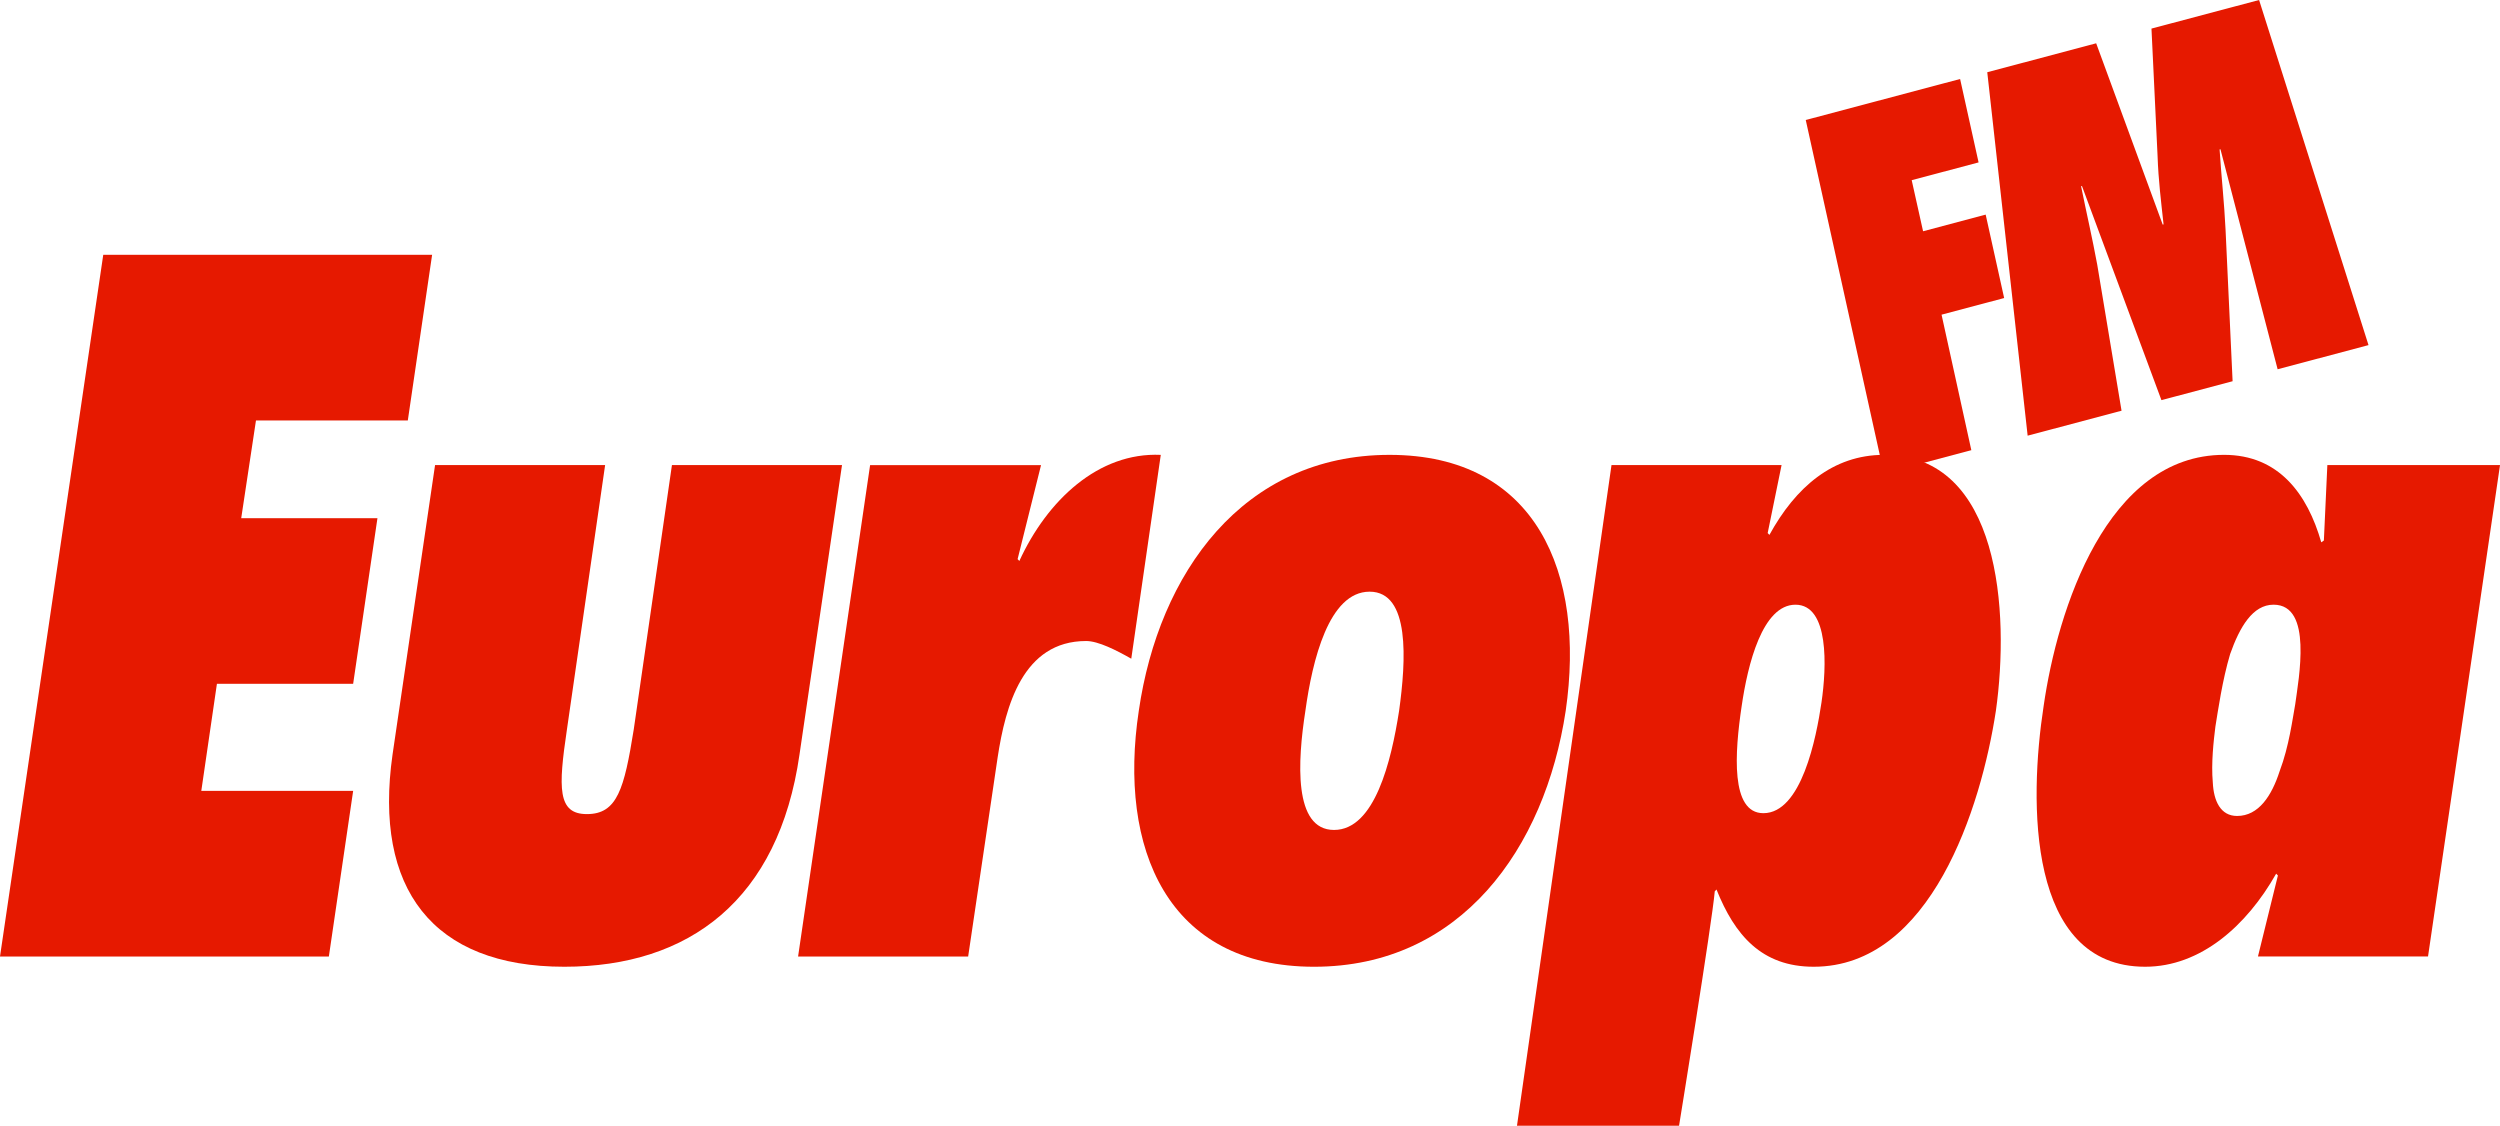
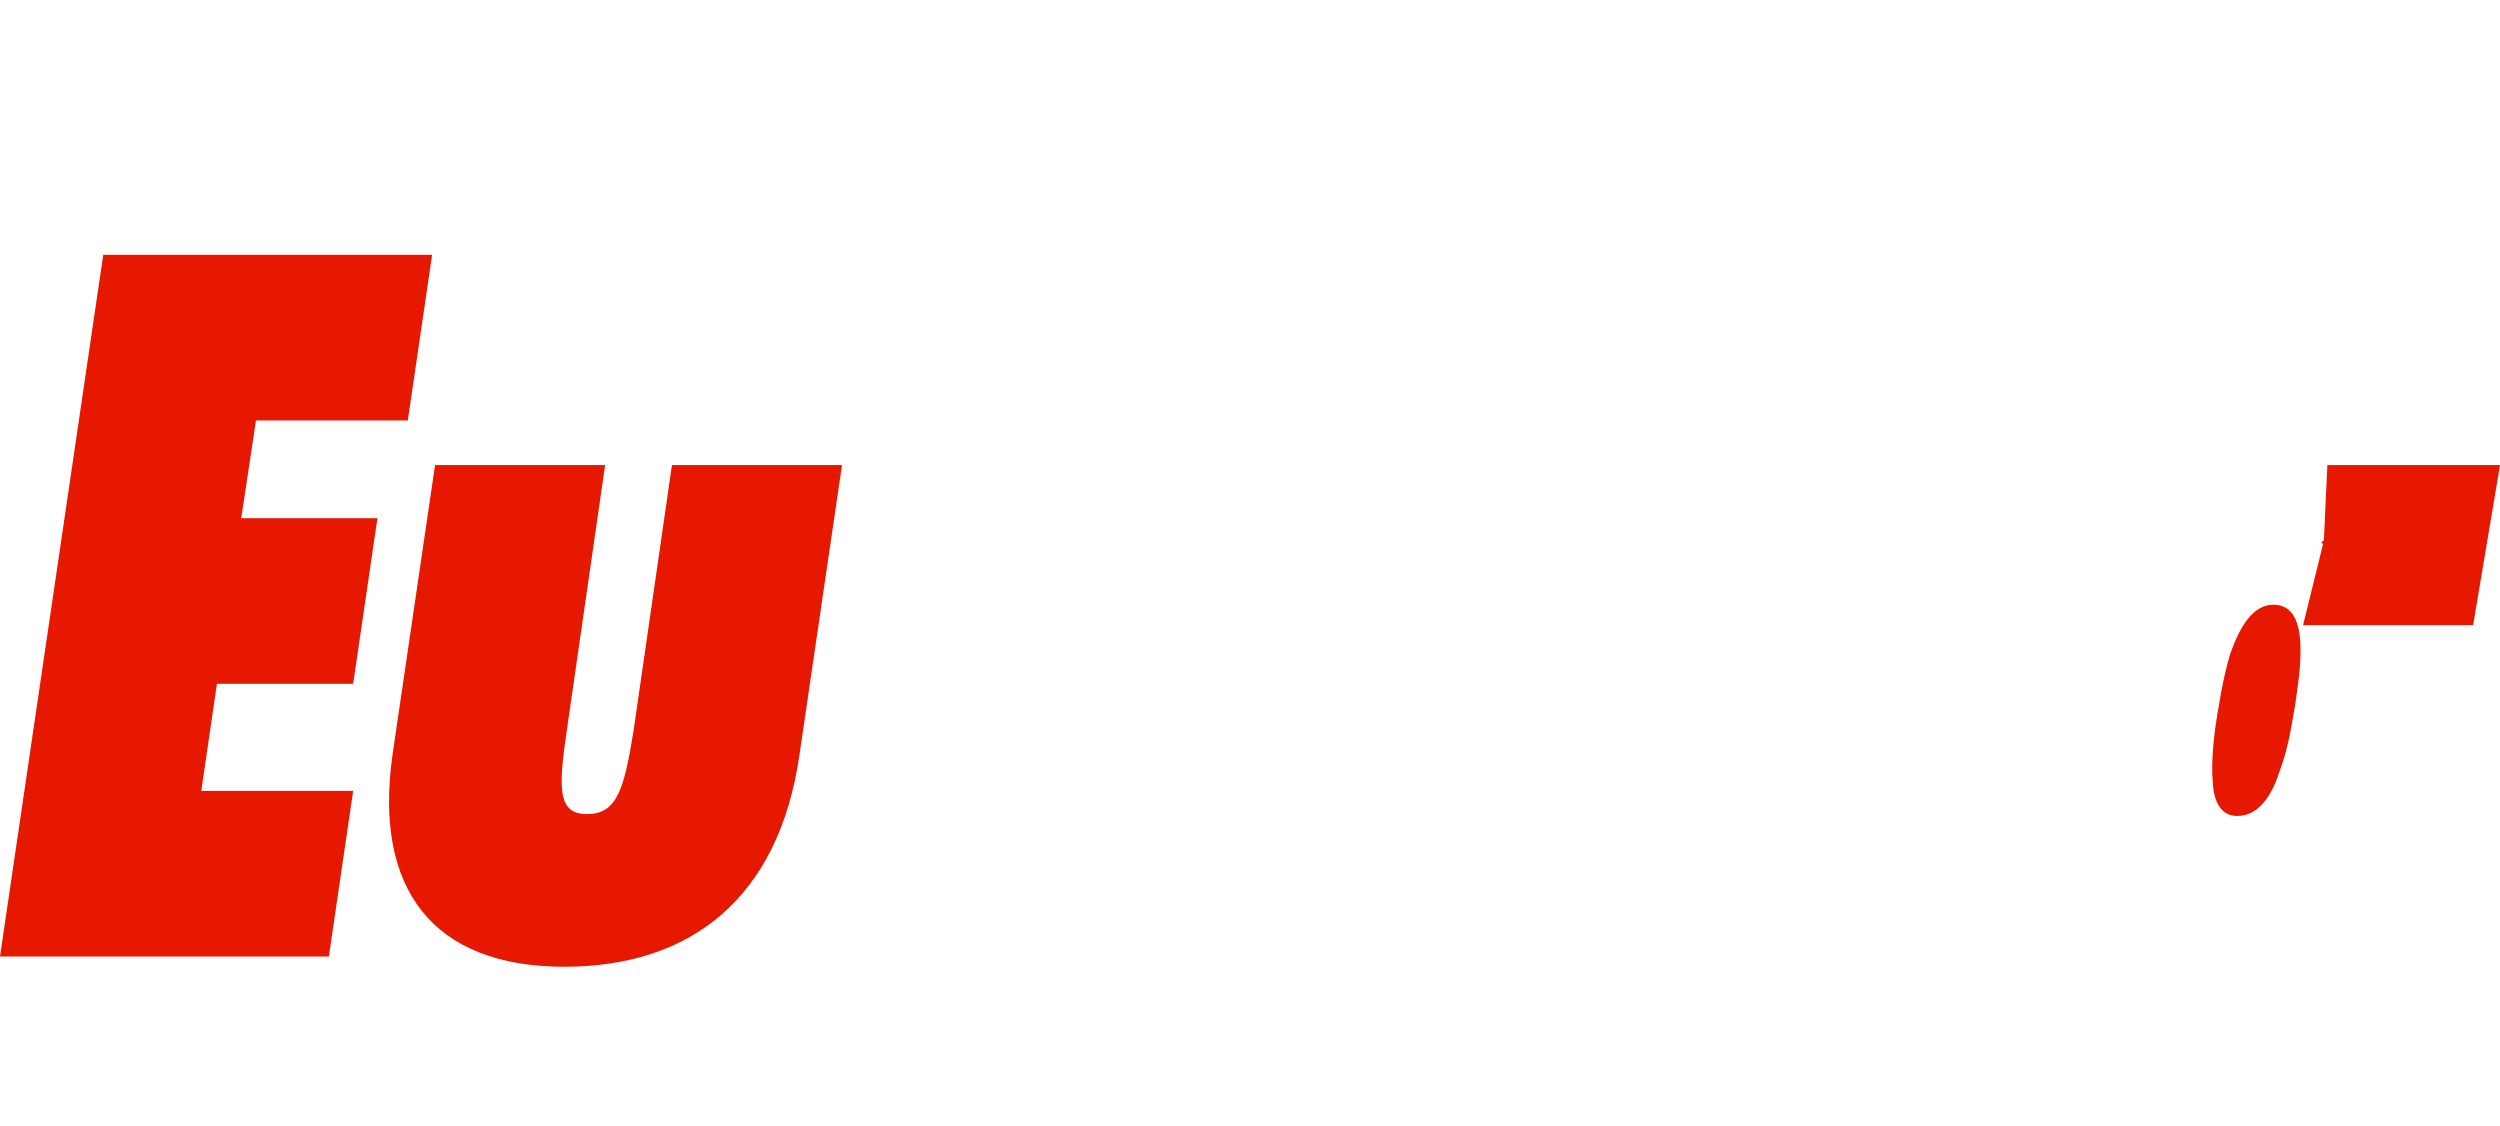
<svg xmlns="http://www.w3.org/2000/svg" width="208.754mm" height="94.002mm" viewBox="0 0 208.754 94.002" version="1.1" id="svg8">
  <defs id="defs2" />
  <g id="layer1" transform="translate(-51.96,-121.86)">
    <g id="g876" style="fill:#e61900;fill-opacity:1">
      <path d="m 51.96,201.731 h 27.46 l 2.029,-13.833 H 68.769 l 1.304,-8.937 h 11.375 l 2.029,-13.833 H 72.102 l 1.232,-8.16 h 12.679 l 2.029,-13.833 H 60.582 Z" style="font-size:75.039px;font-family:'Futura Condensed Extra';-inkscape-font-specification:'Futura Condensed Extra';letter-spacing:-3.974px;fill:#e61900;fill-opacity:1;stroke-width:0.265" id="path851" />
      <path d="m 88.288,160.696 -3.55,24.17 c -1.594,11.191 3.333,17.719 14.346,17.719 10.433,0 17.896,-5.596 19.635,-17.719 l 3.55,-24.17 h -14.201 l -3.188,22.071 c -0.797,4.974 -1.377,7.072 -3.913,7.072 -2.463,0 -2.391,-2.176 -1.666,-7.072 l 3.188,-22.071 z" style="font-size:75.039px;font-family:'Futura Condensed Extra';-inkscape-font-specification:'Futura Condensed Extra';letter-spacing:-3.974px;fill:#e61900;fill-opacity:1;stroke-width:0.265" id="path853" />
-       <path d="m 148.887,159.842 c -5.217,-0.233 -9.491,3.808 -11.81,8.86 l -0.145,-0.155 1.956,-7.849 h -14.273 l -6.014,41.034 h 14.201 l 2.463,-16.631 c 0.652,-4.274 2.101,-9.715 7.39,-9.715 1.014,0 2.536,0.777 3.768,1.477 z" style="font-size:75.039px;font-family:'Futura Condensed Extra';-inkscape-font-specification:'Futura Condensed Extra';letter-spacing:-3.974px;fill:#e61900;fill-opacity:1;stroke-width:0.265" id="path855" />
-       <path d="m 167.99,159.842 c -12.245,0 -19.273,9.87 -20.939,21.372 -1.739,11.502 2.391,21.372 14.636,21.372 12.245,0 19.273,-9.87 21.012,-21.372 1.666,-11.502 -2.463,-21.372 -14.708,-21.372 z m -1.666,11.424 c 3.405,0 3.043,5.751 2.463,9.948 -0.652,4.197 -2.029,9.948 -5.434,9.948 -3.405,0 -3.043,-5.751 -2.391,-9.948 0.58,-4.197 1.956,-9.948 5.362,-9.948 z" style="font-size:75.039px;font-family:'Futura Condensed Extra';-inkscape-font-specification:'Futura Condensed Extra';letter-spacing:-3.974px;fill:#e61900;fill-opacity:1;stroke-width:0.265" id="path857" />
-       <path d="m 199.202,189.762 c -2.753,0 -2.391,-5.052 -1.811,-8.937 0.507,-3.497 1.739,-8.471 4.492,-8.471 2.826,0 2.608,5.207 2.174,8.16 -0.435,2.953 -1.666,9.248 -4.854,9.248 z m 1.522,-29.066 h -14.201 l -7.893,55.166 h 13.533 c 0,0 2.765,-17.007 2.982,-19.572 l 0.145,-0.155 c 1.522,3.808 3.768,6.45 8.115,6.45 9.781,0 13.984,-13.289 15.215,-21.372 1.159,-8.238 0.362,-21.372 -9.347,-21.372 -4.275,0 -7.39,2.72 -9.564,6.684 l -0.145,-0.155 z" style="font-size:75.039px;font-family:'Futura Condensed Extra';-inkscape-font-specification:'Futura Condensed Extra';letter-spacing:-3.974px;fill:#e61900;fill-opacity:1;stroke-width:0.265" id="path859" />
-       <path d="m 238.761,189.995 c -1.377,0 -1.956,-1.243 -2.029,-2.798 -0.145,-1.632 0.072,-3.497 0.217,-4.663 0.217,-1.321 0.58,-3.886 1.232,-6.062 0.797,-2.254 1.884,-4.119 3.623,-4.119 1.666,0 2.174,1.554 2.246,3.342 0.072,1.865 -0.29,3.886 -0.435,4.974 -0.217,1.166 -0.507,3.497 -1.304,5.596 -0.652,2.021 -1.739,3.73 -3.55,3.73 z m 21.954,-29.299 h -14.418 l -0.29,6.295 -0.217,0.155 c -1.159,-4.041 -3.55,-7.305 -8.115,-7.305 -9.781,0 -13.911,12.901 -15.07,20.983 -1.232,8.005 -1.377,21.761 8.477,21.761 4.637,0 8.477,-3.42 10.941,-7.772 l 0.145,0.155 -1.666,6.761 h 14.201 z" style="font-size:75.039px;font-family:'Futura Condensed Extra';-inkscape-font-specification:'Futura Condensed Extra';letter-spacing:-3.974px;fill:#e61900;fill-opacity:1;stroke-width:0.265" id="path861" />
+       <path d="m 238.761,189.995 c -1.377,0 -1.956,-1.243 -2.029,-2.798 -0.145,-1.632 0.072,-3.497 0.217,-4.663 0.217,-1.321 0.58,-3.886 1.232,-6.062 0.797,-2.254 1.884,-4.119 3.623,-4.119 1.666,0 2.174,1.554 2.246,3.342 0.072,1.865 -0.29,3.886 -0.435,4.974 -0.217,1.166 -0.507,3.497 -1.304,5.596 -0.652,2.021 -1.739,3.73 -3.55,3.73 z m 21.954,-29.299 h -14.418 l -0.29,6.295 -0.217,0.155 l 0.145,0.155 -1.666,6.761 h 14.201 z" style="font-size:75.039px;font-family:'Futura Condensed Extra';-inkscape-font-specification:'Futura Condensed Extra';letter-spacing:-3.974px;fill:#e61900;fill-opacity:1;stroke-width:0.265" id="path861" />
    </g>
    <g id="g891" style="fill:#e61900;fill-opacity:1">
-       <path d="m 216.569,159.451 -2.486,-11.315 5.227,-1.389 -1.543,-6.966 -5.227,1.389 -0.95,-4.264 5.585,-1.484 -1.543,-6.966 -12.889,3.424 6.523,29.511 z" style="font-size:38.517px;font-family:'Futura Condensed Extra';-inkscape-font-specification:'Futura Condensed Extra';letter-spacing:0px;fill:#e61900;fill-opacity:1;stroke-width:0.265" id="path882" />
-       <path d="m 249.734,150.677 -9.137,-28.817 -8.986,2.387 0.511,10.68 c 0.064,1.931 0.292,3.776 0.499,5.669 l -0.072,0.019 -5.556,-15.14 -9.094,2.416 3.372,30.348 7.841,-2.083 -2.028,-12.183 c -0.407,-2.212 -0.907,-4.359 -1.35,-6.561 l 0.072,-0.019 6.636,17.879 5.943,-1.579 -0.588,-12.648 c -0.106,-2.251 -0.356,-4.464 -0.498,-6.705 l 0.072,-0.019 4.774,18.373 z" style="font-size:38.517px;font-family:'Futura Condensed Extra';-inkscape-font-specification:'Futura Condensed Extra';letter-spacing:0px;fill:#e61900;fill-opacity:1;stroke-width:0.265" id="path884" />
-     </g>
+       </g>
  </g>
</svg>